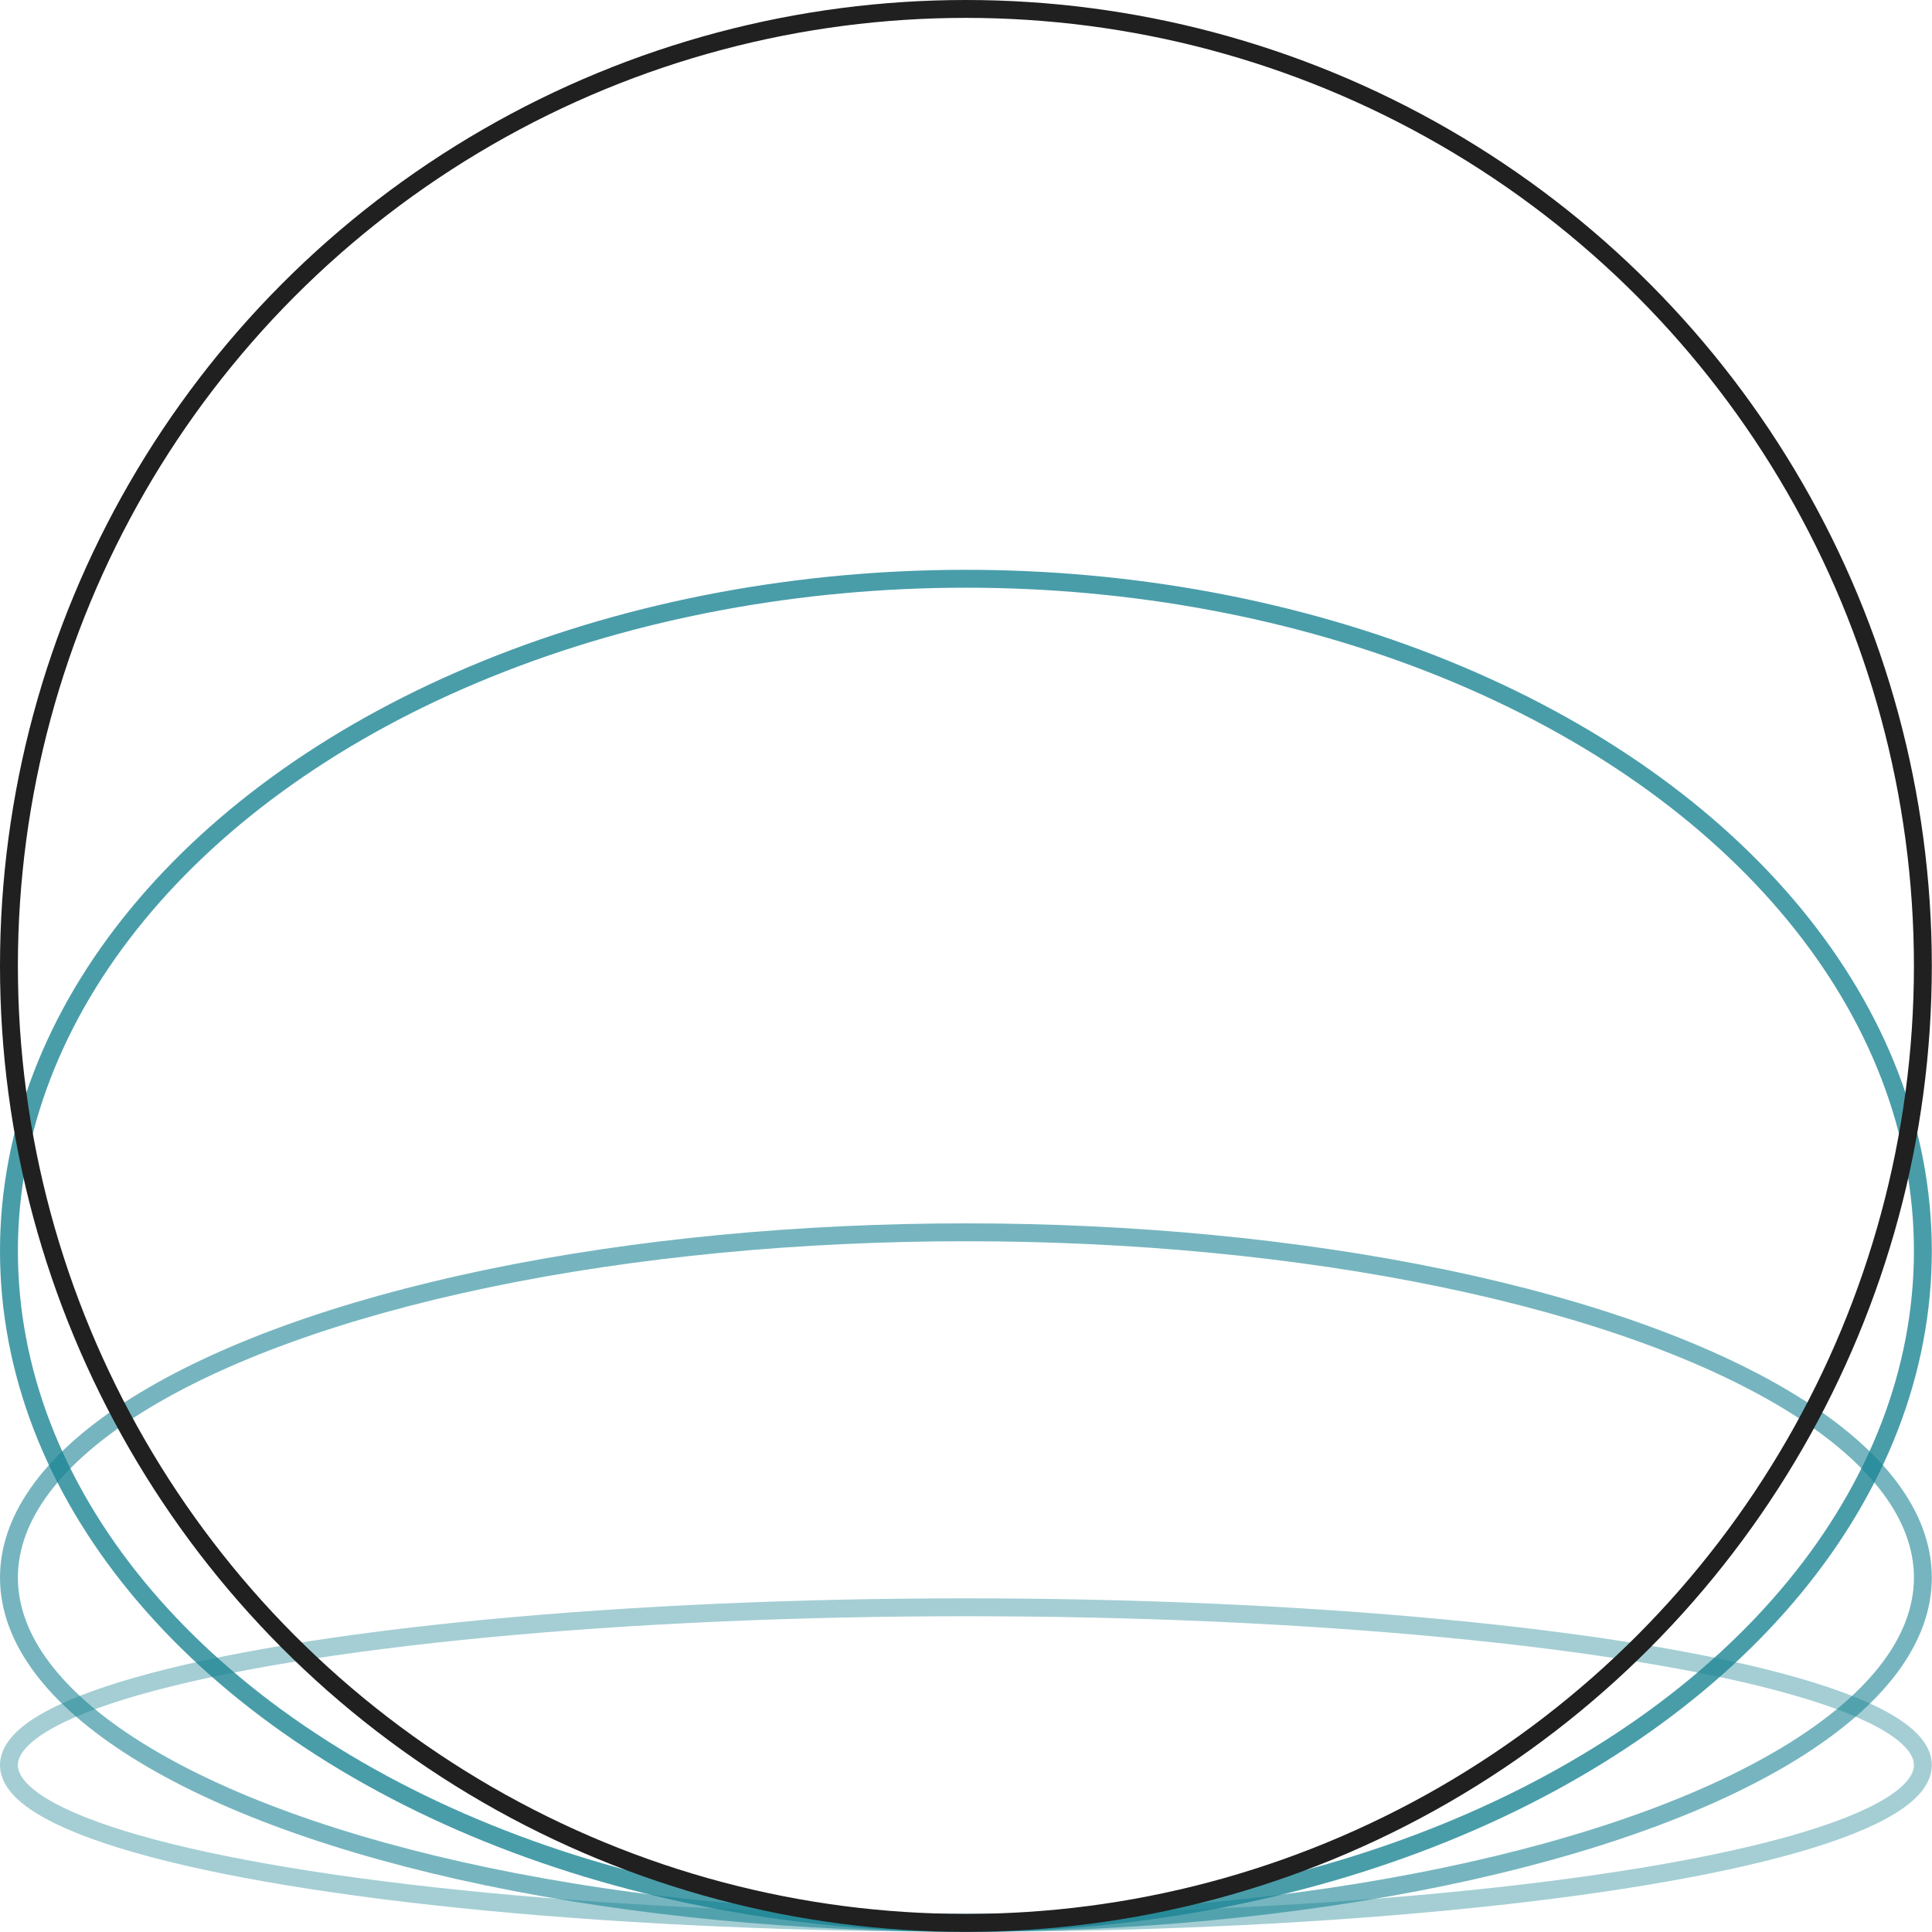
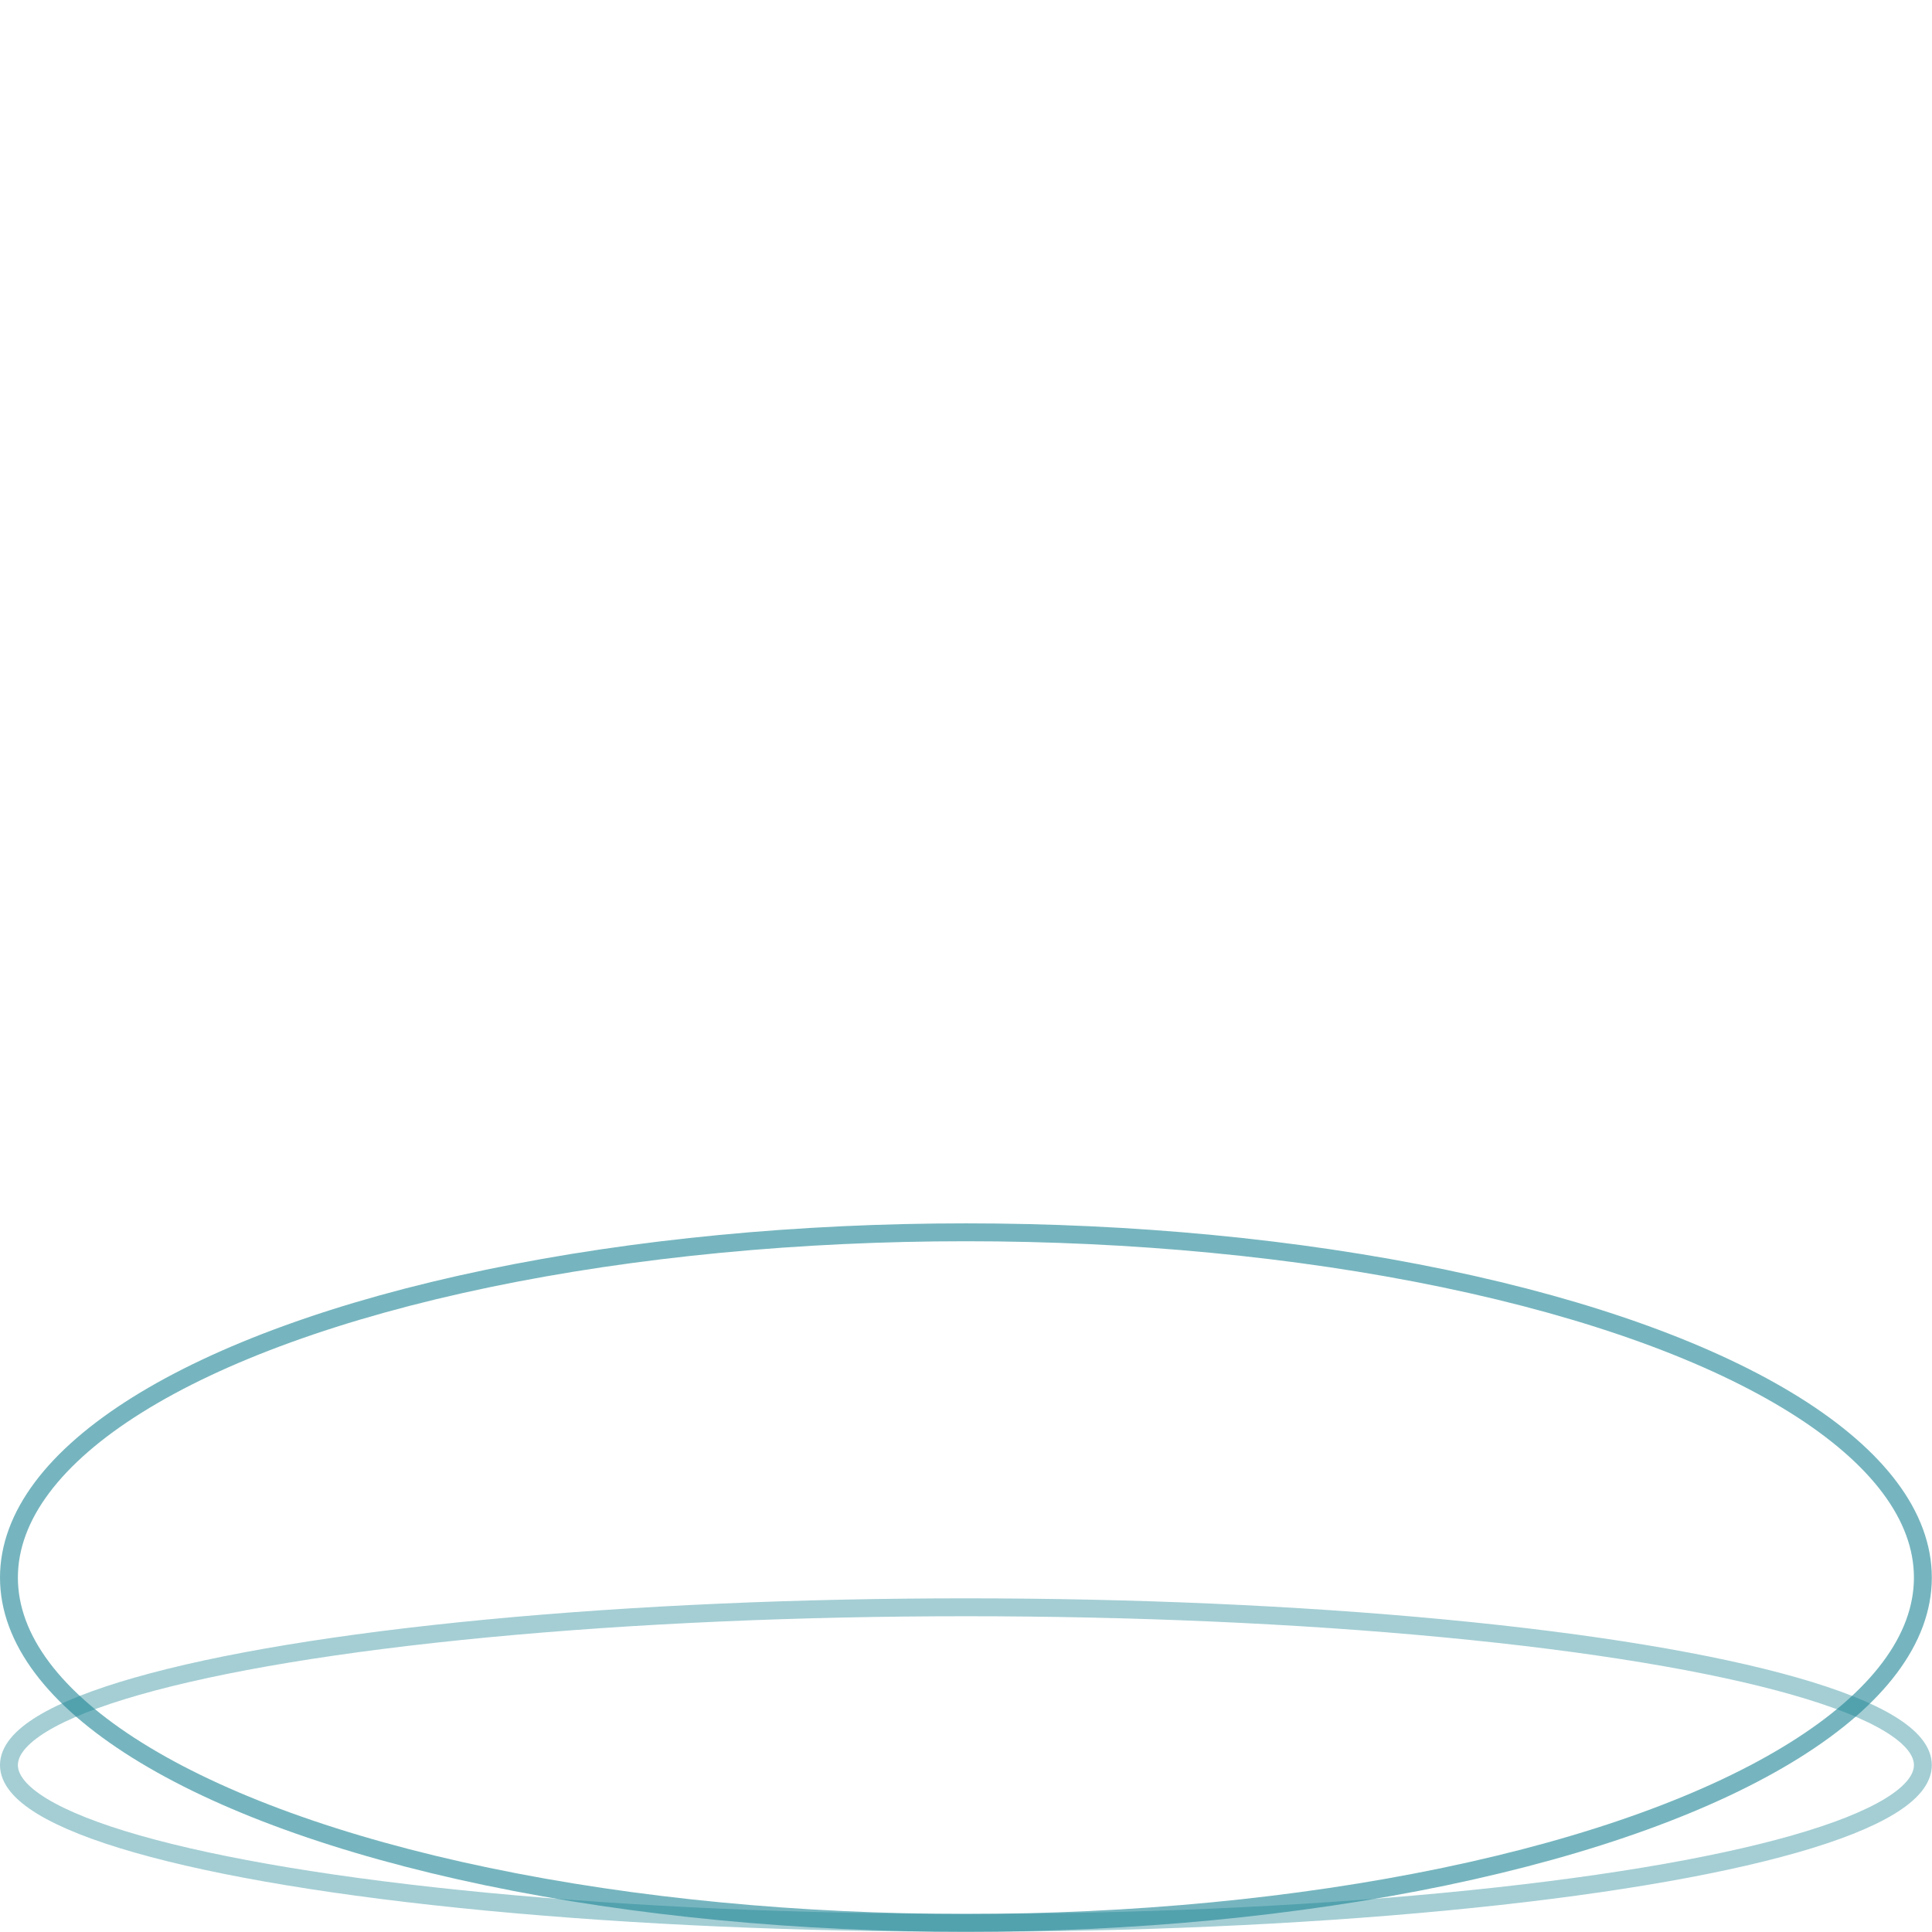
<svg xmlns="http://www.w3.org/2000/svg" id="Layer_2" data-name="Layer 2" viewBox="0 0 107.99 107.99">
  <defs>
    <style> .cls-1 { stroke: #202020; } .cls-1, .cls-2, .cls-3, .cls-4 { fill: none; } .cls-2 { opacity: .4; } .cls-2, .cls-3, .cls-4 { stroke: #1c8494; } .cls-3 { opacity: .8; } .cls-4 { opacity: .6; } </style>
  </defs>
  <g id="Layer_1-2" data-name="Layer 1">
    <g>
-       <ellipse class="cls-3" cx="53.99" cy="69.92" rx="53.49" ry="37.57" />
      <ellipse class="cls-4" cx="53.99" cy="88.18" rx="53.49" ry="19.3" />
      <ellipse class="cls-2" cx="53.99" cy="98.66" rx="53.49" ry="8.82" />
-       <circle class="cls-1" cx="53.99" cy="53.99" r="53.49" />
    </g>
  </g>
</svg>